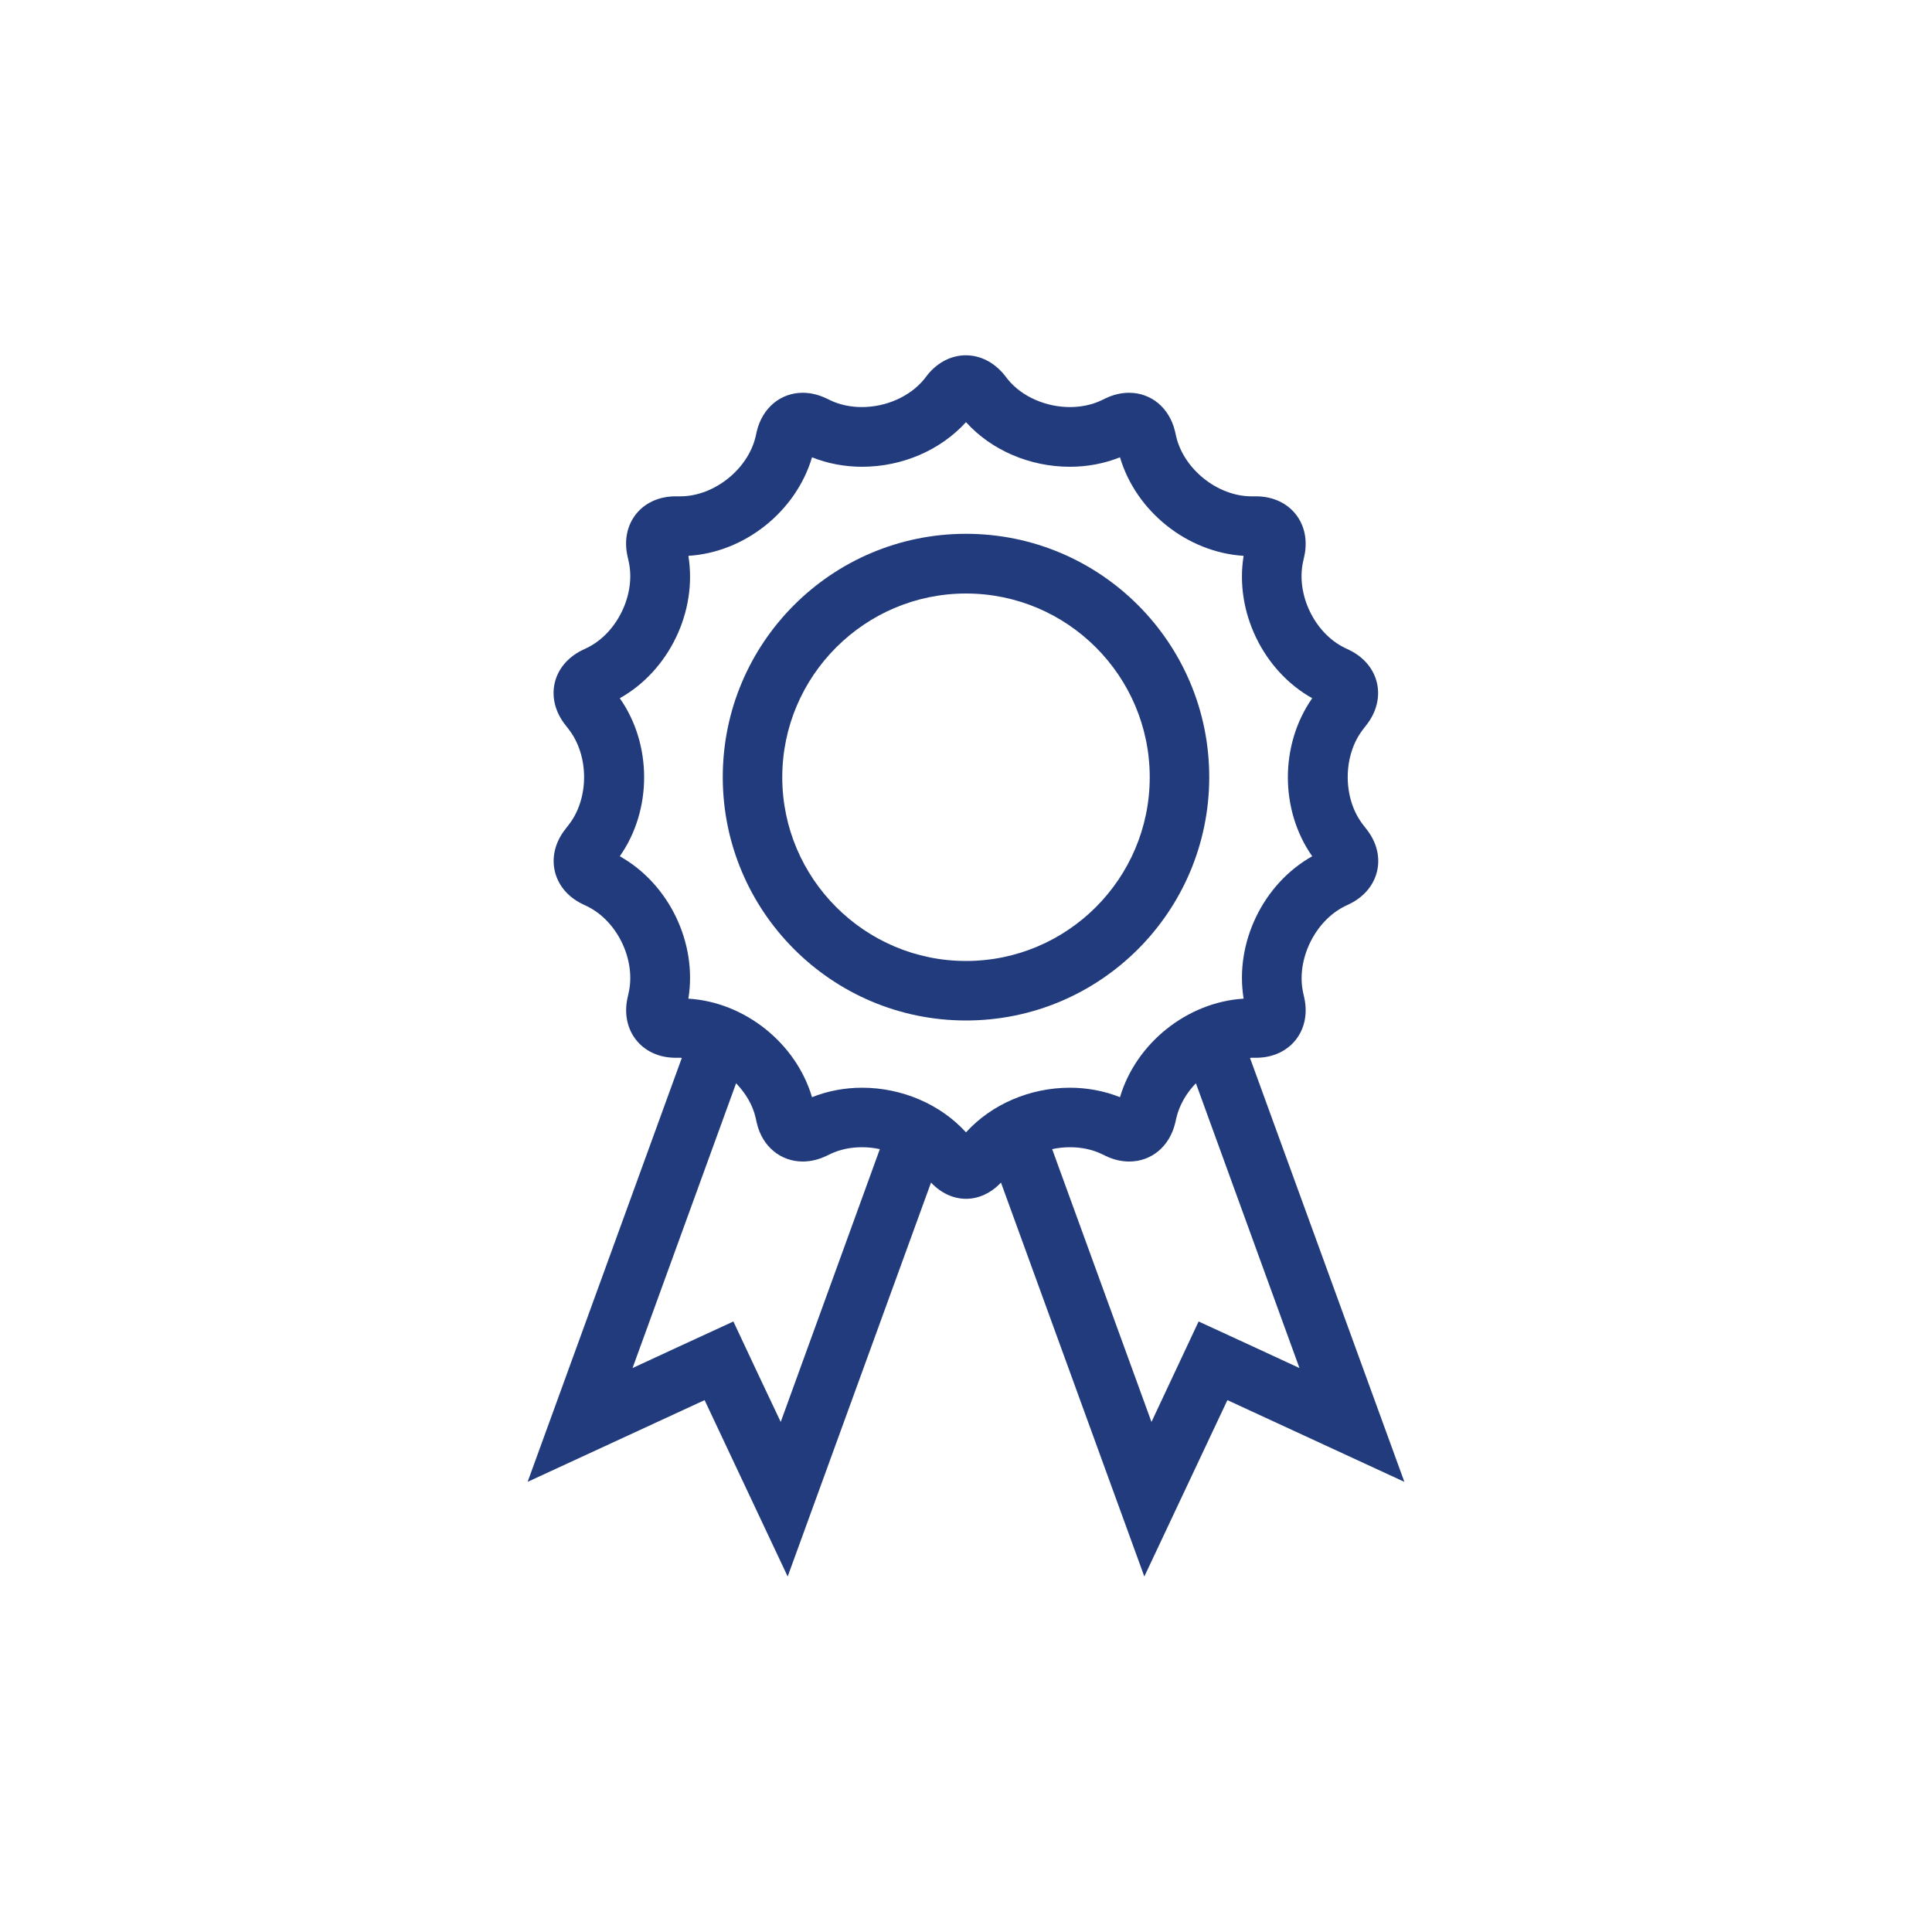
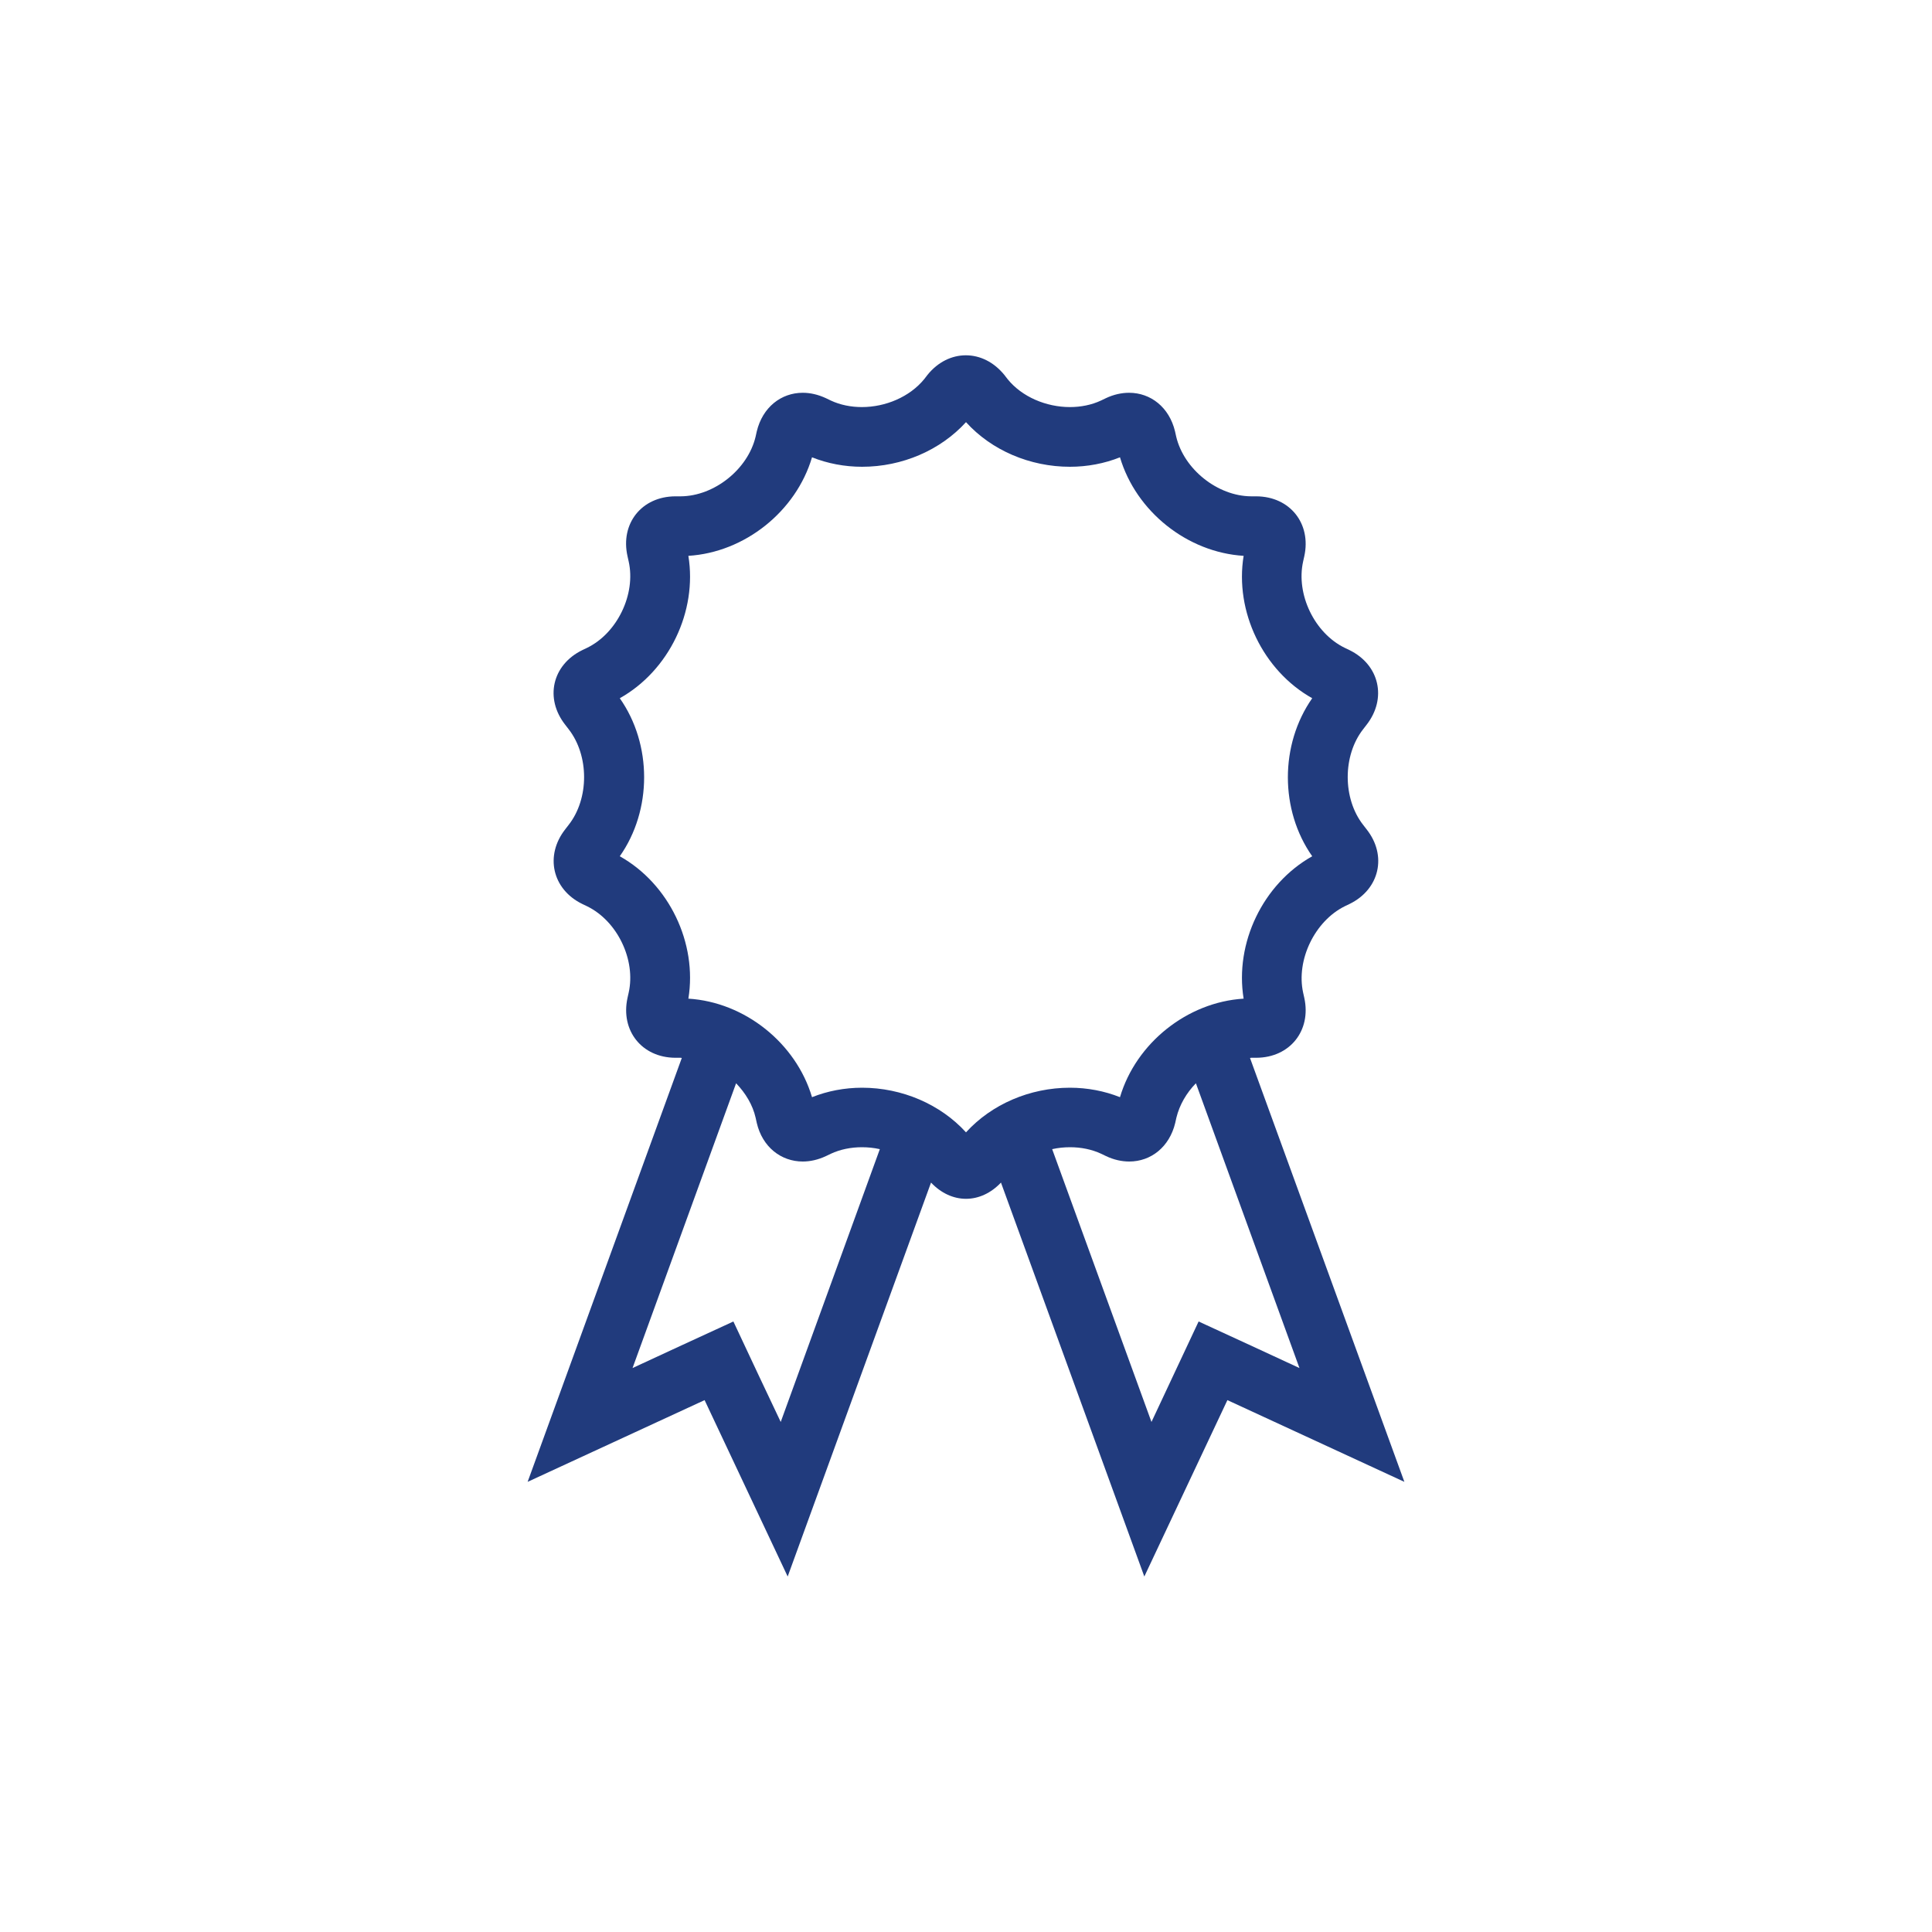
<svg xmlns="http://www.w3.org/2000/svg" version="1.1" id="Ebene_1" x="0px" y="0px" viewBox="0 0 100 100" style="enable-background:new 0 0 100 100;" xml:space="preserve">
  <style type="text/css">
	.st0{fill:none;stroke:#213B7D;stroke-width:3.577;stroke-miterlimit:10;}
	.st1{fill:#FFFFFF;}
	.st2{fill:none;stroke:#213B7D;stroke-width:3.288;stroke-linecap:square;}
	.st3{fill:none;stroke:#213B7D;stroke-width:3.577;stroke-linecap:square;}
	.st4{fill:none;}
	
		.st5{clip-path:url(#SVGID_00000052067376738087169180000009336596991299618472_);fill:none;stroke:#213B7D;stroke-width:3.577;stroke-linecap:square;}
	.st6{clip-path:url(#SVGID_00000052067376738087169180000009336596991299618472_);fill:none;stroke:#213B7D;stroke-width:1.568;}
	.st7{fill:none;stroke:#213B7D;stroke-width:3.288;stroke-miterlimit:10;}
	
		.st8{clip-path:url(#SVGID_00000053536659713394314020000002456618187924496814_);fill:none;stroke:#213B7D;stroke-width:3.288;stroke-linecap:round;}
	.st9{fill:none;stroke:#213B7D;stroke-width:3.288;}
	.st10{fill:#213B7D;}
	.st11{fill:none;stroke:#213B7D;stroke-width:3;}
	
		.st12{clip-path:url(#SVGID_00000160895617378698930440000006944808828010374785_);fill:none;stroke:#213B7D;stroke-width:2.641;stroke-linecap:round;}
	.st13{fill:#EAF6FB;}
	
		.st14{clip-path:url(#SVGID_00000094613276468666646960000009362588500032192152_);fill:none;stroke:#213B7D;stroke-width:2.641;stroke-linecap:round;}
	
		.st15{clip-path:url(#SVGID_00000021799051604814930320000014641786192206164104_);fill:none;stroke:#213B7D;stroke-width:2.641;stroke-linecap:round;}
</style>
  <g>
    <path class="st10" d="M62.04,68.4l-1.3,2.77l-1.14,2.43l-5.14-14.12c0.31-0.07,0.62-0.1,0.93-0.1c0.56,0,1.12,0.11,1.61,0.34   l0.25,0.12c0.4,0.19,0.81,0.28,1.2,0.28c1.12,0,2.08-0.75,2.38-2l0.06-0.27c0.16-0.66,0.52-1.28,1.01-1.78l5.36,14.74l-2.44-1.13   L62.04,68.4z M44.62,56.3c-0.9,0-1.79,0.17-2.59,0.49c-0.83-2.8-3.48-4.92-6.4-5.1c0.47-2.88-1-5.94-3.55-7.37   c1.68-2.39,1.68-5.79,0-8.18c2.55-1.43,4.02-4.49,3.55-7.37c2.92-0.18,5.57-2.3,6.4-5.1c0.8,0.32,1.69,0.49,2.59,0.49   c2.08,0,4.06-0.86,5.38-2.31c1.32,1.46,3.31,2.31,5.38,2.31c0.9,0,1.79-0.17,2.59-0.49c0.83,2.8,3.48,4.92,6.4,5.1   c-0.47,2.88,1,5.94,3.55,7.37c-1.68,2.4-1.68,5.79,0,8.18c-2.55,1.43-4.02,4.49-3.55,7.37c-2.92,0.18-5.57,2.3-6.4,5.1   c-0.8-0.32-1.69-0.49-2.59-0.49c-2.08,0-4.06,0.86-5.38,2.31C48.68,57.16,46.69,56.3,44.62,56.3 M40.41,73.6l-1.15-2.43l-1.3-2.77   l-2.78,1.28l-2.44,1.13l5.36-14.74c0.49,0.51,0.86,1.12,1.01,1.78l0.06,0.27c0.29,1.25,1.26,2,2.38,2c0.39,0,0.79-0.09,1.2-0.28   l0.25-0.12c0.49-0.23,1.05-0.34,1.61-0.34c0.31,0,0.62,0.03,0.93,0.1L40.41,73.6z M64.7,54.76c0.02,0,0.04-0.01,0.06-0.01l0.27,0   c1.74-0.01,2.85-1.41,2.48-3.1l-0.06-0.27c-0.37-1.69,0.6-3.7,2.15-4.47l0.25-0.12c1.56-0.76,1.96-2.51,0.88-3.87l-0.17-0.22   c-1.07-1.36-1.07-3.6,0-4.96l0.17-0.22c1.07-1.37,0.67-3.11-0.88-3.87l-0.25-0.12c-1.56-0.76-2.53-2.77-2.15-4.47l0.06-0.27   c0.37-1.69-0.74-3.09-2.48-3.1l-0.27,0c-1.74-0.01-3.48-1.4-3.88-3.09l-0.06-0.27c-0.3-1.25-1.26-2-2.38-2   c-0.39,0-0.8,0.09-1.2,0.28l-0.25,0.12c-0.49,0.23-1.05,0.34-1.61,0.34c-1.22,0-2.48-0.52-3.23-1.45l-0.17-0.22   c-0.55-0.67-1.26-1.01-1.99-1.01c-0.72,0-1.44,0.34-1.98,1.01l-0.17,0.22c-0.75,0.92-2,1.45-3.23,1.45c-0.56,0-1.12-0.11-1.61-0.34   l-0.25-0.12c-0.41-0.19-0.81-0.28-1.2-0.28c-1.12,0-2.08,0.75-2.38,2l-0.06,0.27c-0.4,1.69-2.14,3.08-3.88,3.09l-0.28,0   c-1.74,0.01-2.85,1.41-2.47,3.1l0.06,0.27c0.38,1.69-0.59,3.71-2.15,4.47l-0.25,0.12c-1.56,0.76-1.96,2.5-0.88,3.87l0.17,0.22   c1.07,1.37,1.07,3.6,0,4.96l-0.17,0.22c-1.07,1.36-0.68,3.11,0.88,3.87l0.25,0.12c1.56,0.76,2.53,2.77,2.15,4.47l-0.06,0.27   c-0.37,1.69,0.74,3.09,2.47,3.1l0.28,0c0.02,0,0.04,0.01,0.06,0.01L27.31,76.7l9.16-4.23l4.3,9.13l7.42-20.39   c0.52,0.55,1.16,0.84,1.81,0.84c0.65,0,1.29-0.29,1.81-0.84l7.42,20.39l4.3-9.13l9.16,4.23L64.7,54.76z" />
-     <path class="st10" d="M50,49.74c-5.24,0-9.51-4.27-9.51-9.51s4.27-9.51,9.51-9.51c5.25,0,9.51,4.27,9.51,9.51S55.25,49.74,50,49.74    M62.59,40.22c0-6.95-5.64-12.59-12.59-12.59c-6.95,0-12.59,5.64-12.59,12.59S43.05,52.82,50,52.82   C56.95,52.82,62.59,47.18,62.59,40.22" />
  </g>
</svg>